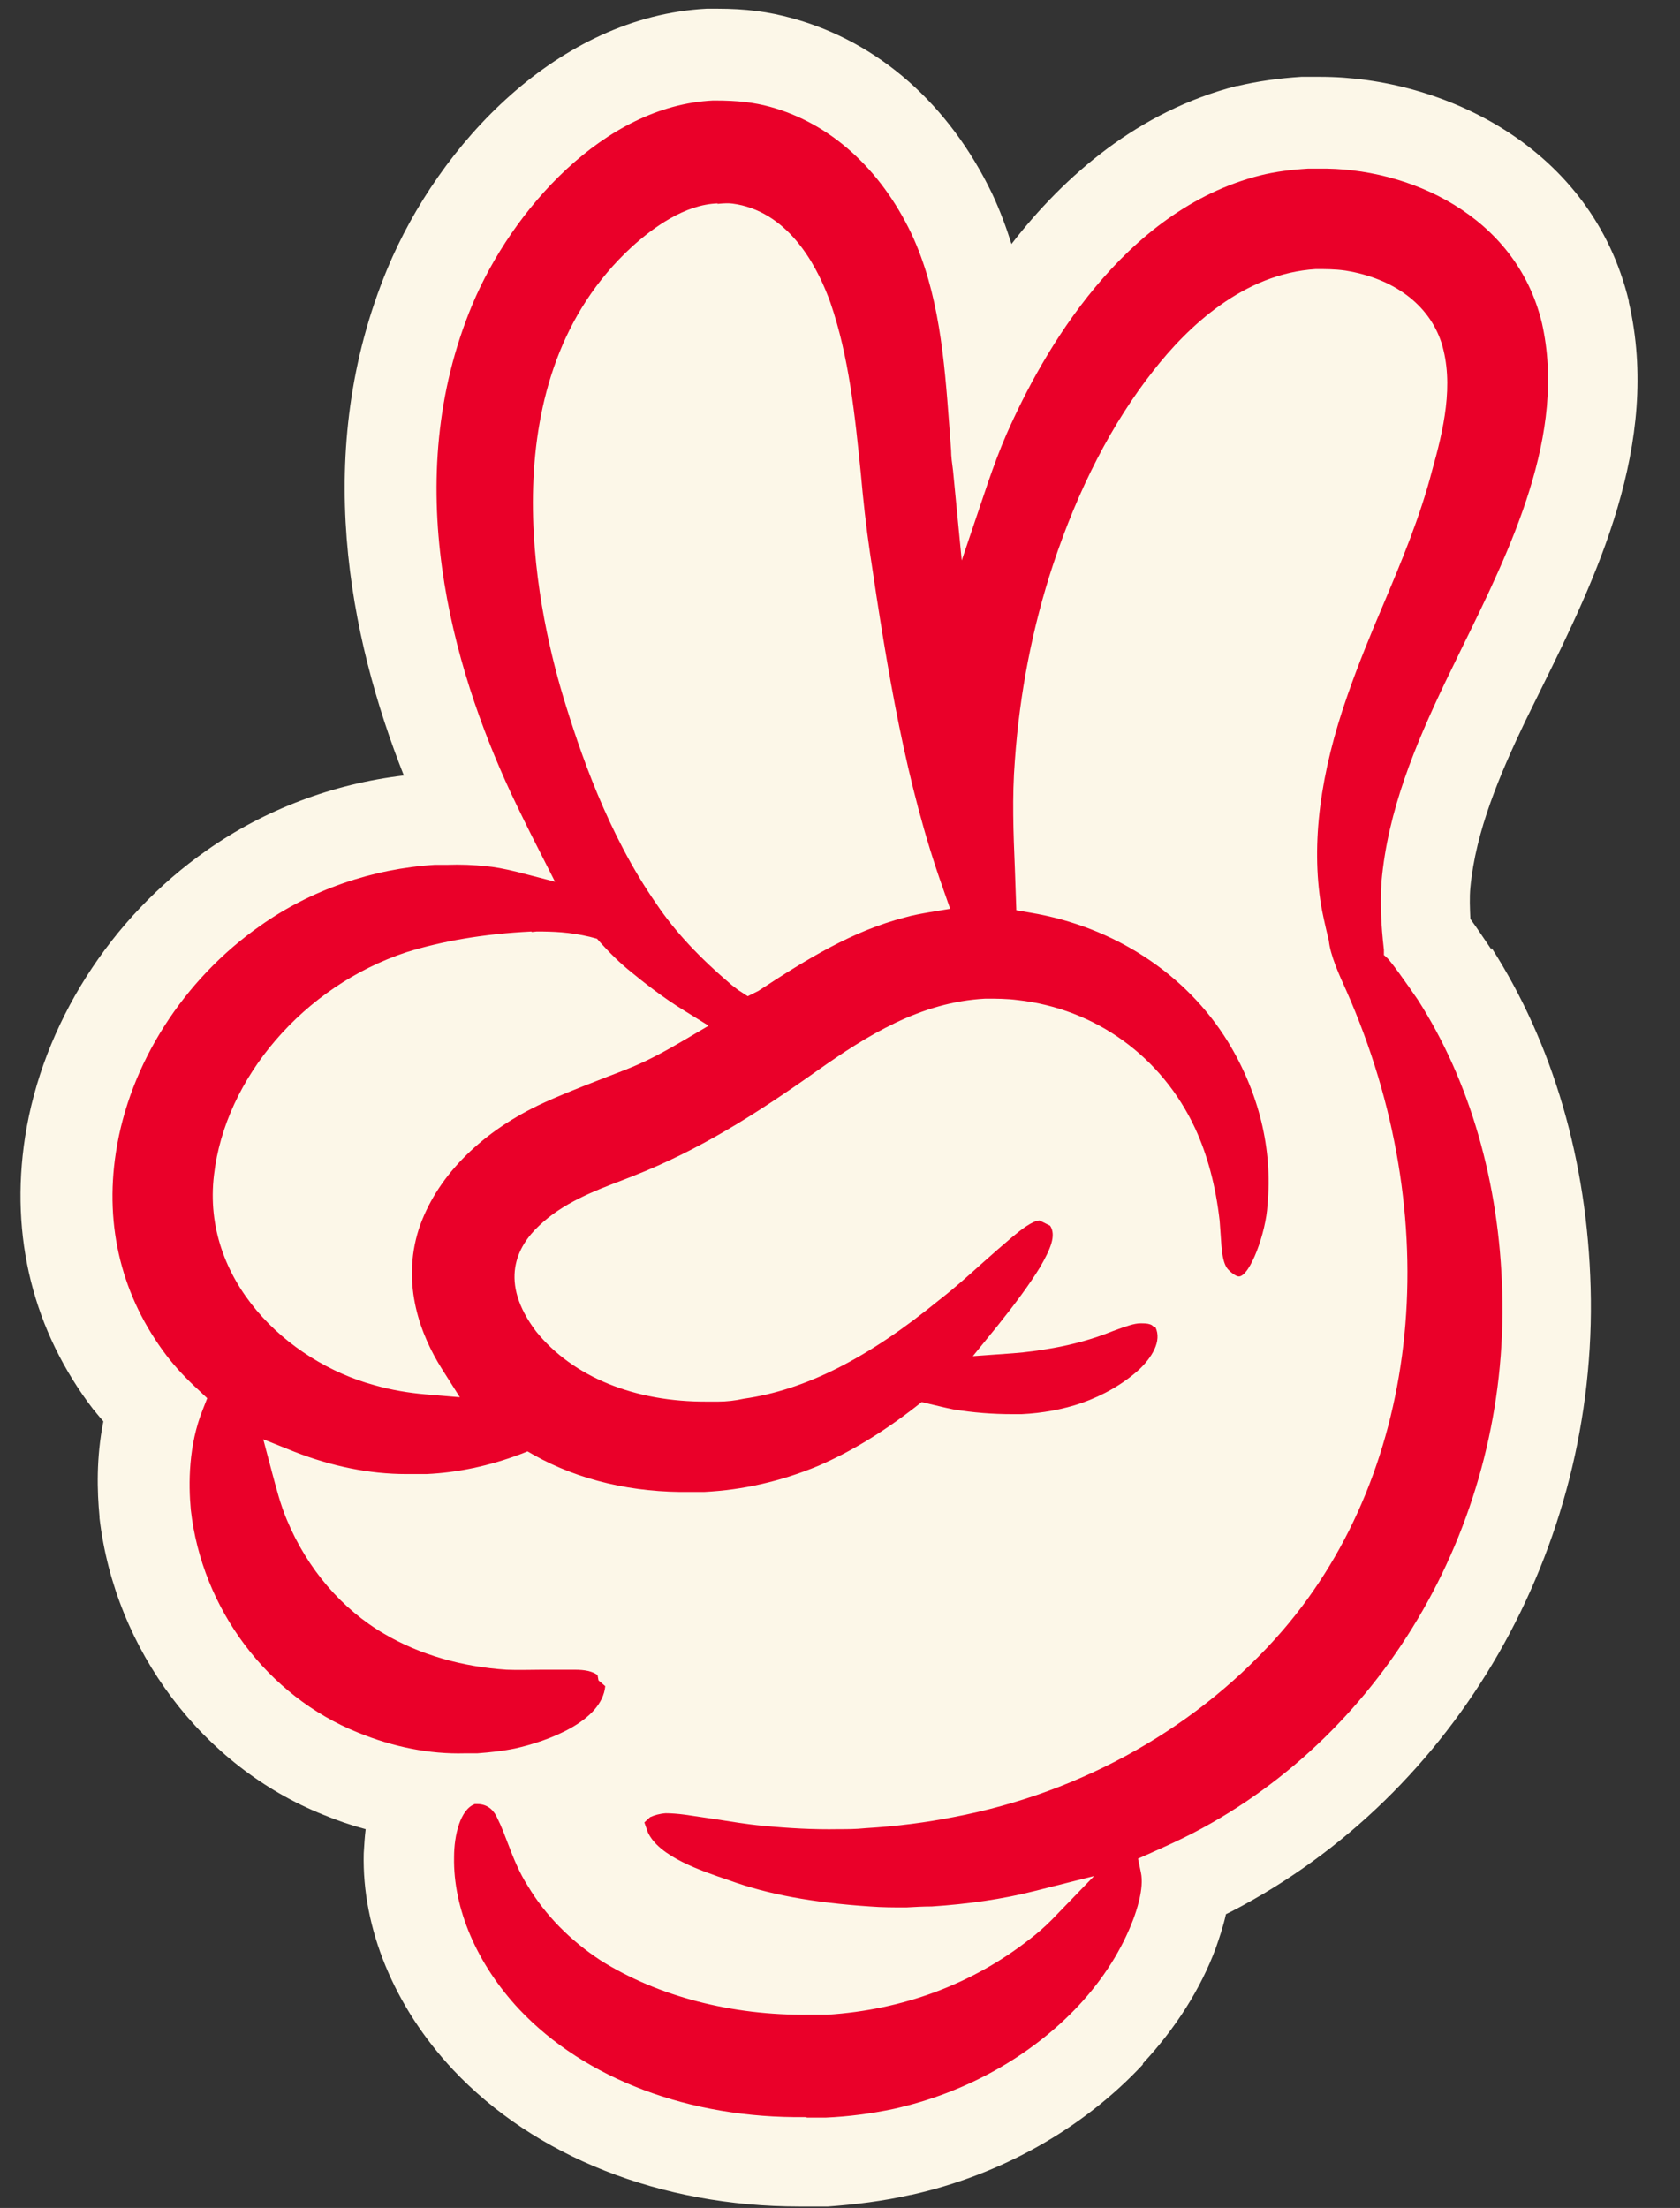
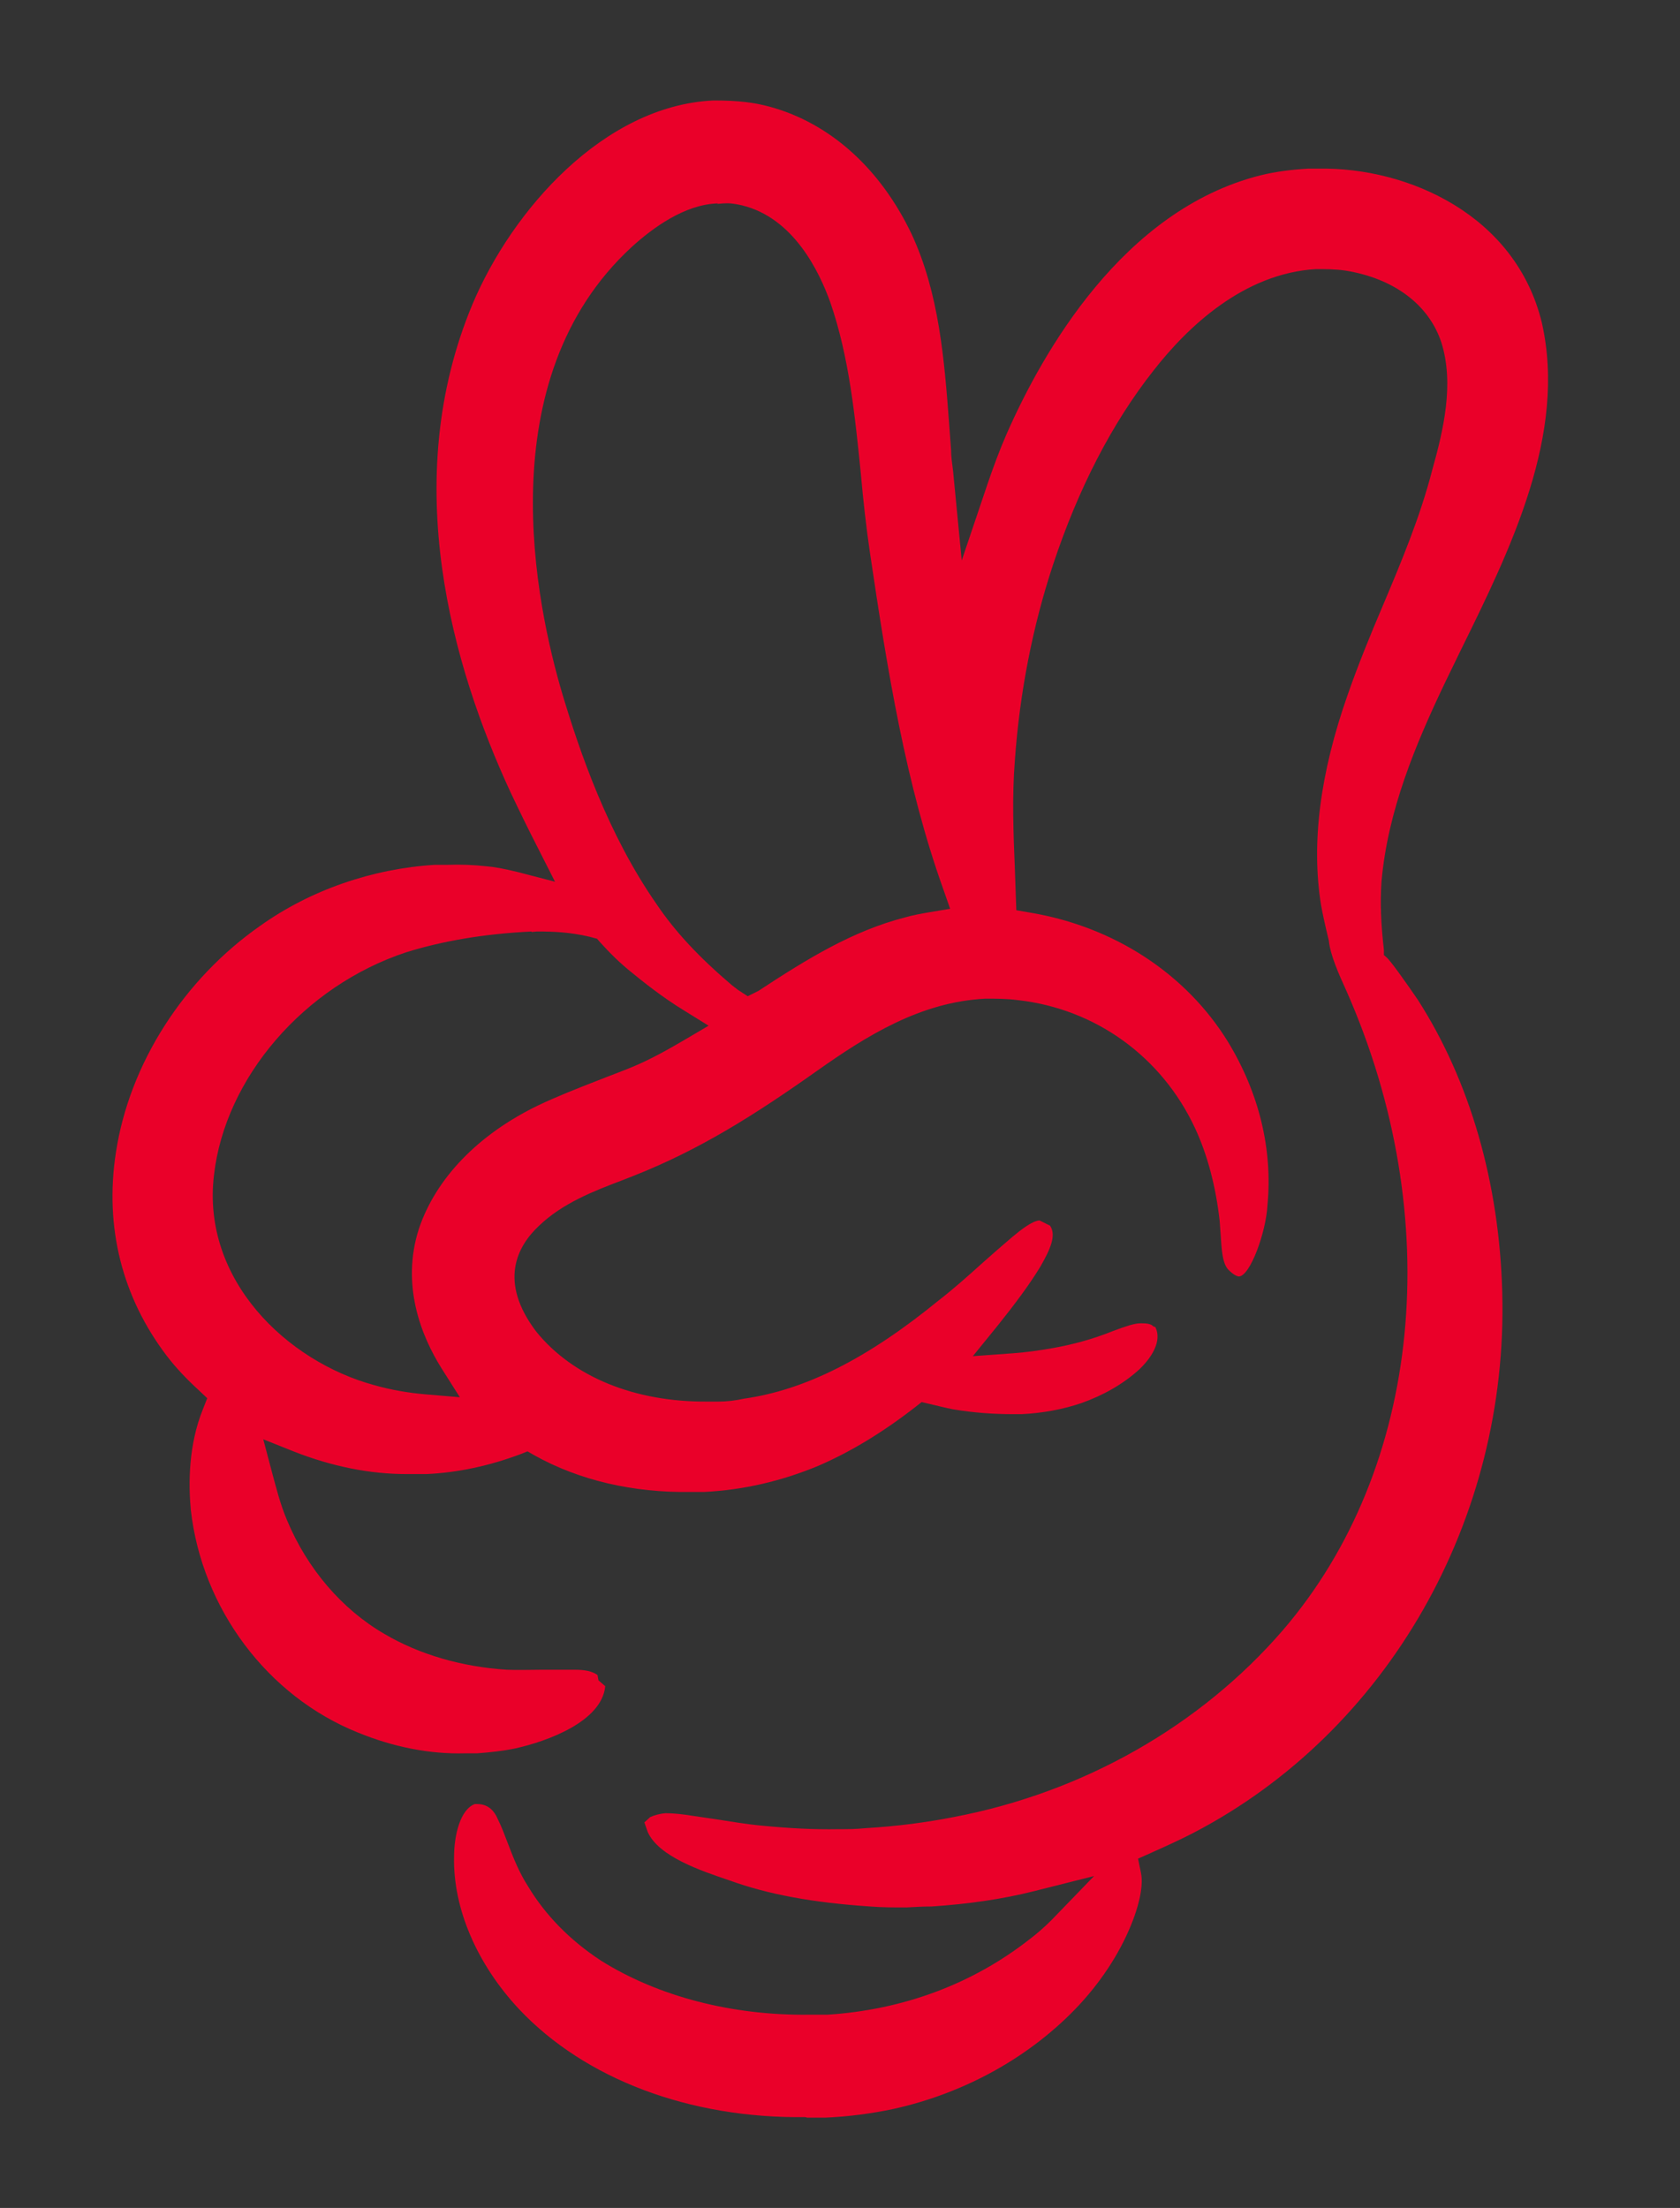
<svg xmlns="http://www.w3.org/2000/svg" id="Capa_2" version="1.1" viewBox="0 0 347.8 457">
  <rect x="0" y="0" width="347.8" height="457" fill="#333333" stroke="none" />
  <defs>
    <style>
      .st0 {
        fill: #fcf7e8;
      }

      .st1 {
        fill: #ea0029;
      }
    </style>
  </defs>
-   <path class="st0" d="M308.8,196.6l-.2-.3-2.1-3.1c-.6-.9-1.3-1.9-2.1-3-.1-2.3-.2-4.4,0-6.5,1.1-11.7,6.1-23.4,11.3-34.3l3.4-6.9c11.1-22.5,24.9-50.6,18.1-80v-.2c-7.7-31.9-38.5-46.4-63.9-46.4h-1s-2.7,0-2.7,0h-.2c-4.6.3-9,.9-13.2,1.9h-.2c-20.3,5.2-35.6,18.5-46.6,32.7-1.1-3.5-2.4-7-4-10.4-8.9-18.5-23.5-31.4-41.3-36.3-5-1.4-9.8-2-15.6-2s-1.8,0-1.8,0h-.4c-30.8,1.6-55.4,28.1-66.1,53.8-15.7,37.8-7.9,76.3,3.4,104.9-14.6,1.7-28.9,7.1-40.8,15.5-20,14-34,36.1-37.6,59.3-3.2,20.7,1.7,40.2,14.1,56.4l.2.2c.6.8,1.3,1.6,1.9,2.3-1.5,7.5-1.3,14.5-.8,19.7v.3c3.2,27.3,21.3,51.4,46.3,61.4,2.9,1.2,5.8,2.2,8.8,3-.2,1.6-.3,3.3-.4,5-.4,15.5,6.3,31.8,18.5,44.8,16.9,18,43,28.3,71.7,28.3s1.6,0,1.6,0h4.3c5.5-.4,11.4-1.1,17.1-2.4h.1c18.5-4.1,35.5-13.6,48-27v-.2c6.8-7.3,12-15.5,15.1-23.9.7-2,1.5-4.3,2.1-7,.4-.2,1.4-.7,1.4-.7,46.5-24.2,75.6-74.9,74.1-129-.7-26.2-7.8-50.5-20.5-70.3Z" />
  <path class="st1" d="M166.7,438.2c-24,.3-45.6-7.9-59.2-22.3-8.8-9.4-13.7-20.9-13.5-31.5,0-4.6,1.3-9.9,4.3-11,.2,0,.4,0,.5,0,2.4,0,3.6,1.6,4.2,3,.9,1.8,1.5,3.5,2.2,5.3,1.1,2.9,2.3,5.9,4.1,8.7,3.6,6,8.7,11.2,15.1,15.4,11.8,7.4,27.1,11.4,43.1,11.2h3.8c15.6-1,29.9-6.3,41.7-15.5,1.6-1.2,3.2-2.6,4.7-4.1l8.8-9.1-12.3,3.1c-6.7,1.7-13.8,2.7-21.3,3.2-1.8,0-3.5.1-5.3.2-2.5,0-5,0-7.5-.2-11.9-.8-21.1-2.5-29.1-5.4-5.9-2-14.6-4.9-16.9-10l-.7-2,1.2-1.1c.9-.4,1.9-.7,3.2-.8,1.1,0,2.5.1,4,.3l6.1.9c3.3.5,6.7,1.1,10.1,1.4,5.2.5,10.4.8,15.6.7,1.8,0,3.6,0,5.5-.2,6.7-.4,12.7-1.2,18.3-2.3,26.9-5.1,51.1-18.9,68.2-38.7,28.8-33.5,33.9-85.4,13.1-132.4-1.5-3.3-3.3-7.3-3.6-10.3-.8-3.3-1.3-5.6-1.6-7.3-2.1-12.9-.2-27.4,5.5-43.6,2.2-6.3,4.7-12.4,7.3-18.5,3.8-9,7.7-18.3,10.2-28,2.3-8.2,4.6-17.8,1.9-26.4-2.6-7.9-9.9-13.3-19.9-14.9-2.1-.3-4.2-.3-6.1-.3-14.9.9-26.5,11.9-33.6,21-8.6,10.9-15.6,24.5-20.8,40.2-4.2,12.7-6.9,26.4-7.9,40.5-.6,7.6-.3,15.1,0,22.4l.3,8.6,2.9.5c17.3,2.9,32.2,12.6,40.9,26.7,6.4,10.5,9.3,22.2,8.2,33.8-.3,5.7-3.6,14.7-5.9,14.8-.4,0-1.2-.4-2.1-1.3-1.4-1.3-1.5-4.5-1.7-7.4l-.2-2.8c-.8-7.1-2.5-13.6-5.1-19.2-6.9-14.8-20.6-24.7-36.7-26.5-2.3-.3-4.5-.3-6.7-.3-13.5.7-24.6,7.7-34.8,14.9-13,9.2-24.4,16.4-38.1,21.8l-2.3.9c-5.8,2.2-12.3,4.7-17.2,9.4-4.6,4.3-8.4,11.6-.6,21.9,7.6,9.4,20.4,14.6,35.4,14.5,0,0,2.3,0,2.3,0,1.7,0,3.5-.2,5.3-.6,12.7-1.8,25.6-8.3,40.4-20.4,3.1-2.4,6-5,9-7.7,2-1.8,4.1-3.6,6.2-5.4,1.8-1.5,4.1-3.3,5.6-3.4h0c0,0,2.2,1.1,2.2,1.1,1.3,2,.1,4.8-2.1,8.6-2.2,3.6-5.1,7.5-8.7,12l-5.2,6.4,8.3-.6c2.8-.2,5.6-.6,8.4-1.1,3.9-.7,8.1-1.8,12.3-3.5,2.7-1,4.4-1.6,5.7-1.6.1,0,.2,0,.3,0,1,0,1.6.1,2.1.4l.2.2.5.2h0c1.4,2.9-.8,6.3-3.3,8.7-3.4,3.1-7.5,5.4-12,7-3.8,1.3-8.1,2.1-12.4,2.3h-1.9c-4,0-8.1-.3-12.3-1-1.5-.3-3.1-.7-4.8-1.1l-1.7-.4-1.4,1.1c-6.7,5.2-13.3,9.2-20,12.1-7.7,3.2-15.6,5-23.6,5.4h-2.8c-11.9.2-23.1-2.4-32.4-7.6l-1.4-.8-1.5.6c-6.4,2.4-12.9,3.8-19.4,4.1h-4.2c-7.6,0-15.4-1.6-23.1-4.6l-6.5-2.6,1.8,6.8c.9,3.3,1.7,6.6,3.1,9.9,4.2,10.1,11.4,18.5,20.2,23.6,7.3,4.3,16.1,6.8,25.3,7.4,2.5.1,4.9,0,7.3,0h.2c2.2,0,4.3,0,6.6,0,2.1,0,3.6.3,4.7,1.1l.2,1.1,1.4,1.2c-.7,7.3-11.9,11.4-18.7,12.9-2.4.5-5.1.8-7.8,1h-2.6c-7.2.2-14.8-1.3-22.1-4.3-18.7-7.5-32.3-25.6-34.6-46.1-.5-5.4-.5-13.4,2.5-20.8l.9-2.3-1.8-1.7c-2.4-2.2-4.7-4.6-6.6-7.1-9.2-12.1-12.9-26.6-10.5-42.1,2.8-18.3,14-35.8,29.9-46.9,10.4-7.4,23.2-11.8,36.1-12.6h2.6c2.7-.1,5.4,0,8.1.3,1.4.1,3.7.5,6.5,1.2l7.7,2-3.6-7.1c-1.9-3.7-3.8-7.6-5.6-11.4-12-25.9-23.2-64.4-7.9-101,8.2-19.5,27.2-41.1,49.8-42.2.1,0,.3,0,.4,0,4.8,0,8.1.4,11.4,1.3,12.4,3.4,22.8,12.7,29.3,26.3,5.7,12.2,6.8,26,7.8,39.4l.4,5.4c0,1.3.2,2.7.4,4.2l1.8,18.6,5.4-16c1.2-3.5,2.5-7,3.9-10.2,7.4-16.8,24-46.3,52.5-53.5,3.2-.8,6.6-1.2,9.9-1.4h2.2c18.5-.3,40.8,9.6,46.2,31.9,5.2,23-6.4,46.7-16.7,67.6l-3.4,7c-6,12.6-11.8,26.3-13.1,41.1-.3,4.4-.1,8.9.5,14.1v1.1c.1,0,.9.8.9.8,1.6,1.9,3,4,4.3,5.8l1.8,2.6c10.8,16.8,16.9,37.9,17.5,60.6,1.3,47.1-23.8,91-64,111.9-2.7,1.4-5.8,2.8-8.7,4.1l-2.7,1.2.6,2.9c.7,3.3-1,8.1-1.6,9.7-2.3,6.1-6.1,12.2-11.2,17.7-9.9,10.6-23.5,18.2-38.4,21.5-4.7,1-9.5,1.6-14,1.8h-3.9ZM110,192.8c-10,.5-18.5,2-25.9,4.3-21.2,7-37.5,26-39.8,46.1-2.6,21.7,15.1,38.6,33.2,43.5,3.5,1,7.1,1.6,10.6,1.9l7.1.6-3.8-6c-4.2-6.7-8.4-17.2-4.7-28.8,3.5-10.5,12.3-19.6,24.7-25.6,4-1.9,8.1-3.5,12.2-5.1,2.5-1,5-1.9,7.4-2.9,3.6-1.5,7.2-3.5,10.6-5.5l5.1-3-5-3.1c-4.6-2.8-8.7-6.1-10.9-7.9-2.5-2-4.5-4-6.5-6.2l-.7-.8-1.5-.4c-4.2-1-7.7-1.1-10.8-1.1h-.2s-1,.1-1,.1ZM148.6,42.1c-6.8.2-13.4,5-17.8,9-29.8,27.4-19.9,74-14.3,92.8,3.5,11.6,9.3,28.7,19.4,43.2,3.9,5.8,8.9,11.1,15.6,16.8l1.3,1,2,1.3,2.2-1.1c10.2-6.7,19.5-12.4,30.3-15.2,1.7-.5,3.5-.8,5.2-1.1l4.2-.7-1.4-4c-7.8-21.8-11.6-45.4-15.2-69.7-.8-5.4-1.4-10.9-1.9-16.5-1.2-11.8-2.4-24-6.3-35.3-2.3-6.4-7.6-17.5-18.3-20.1-1.3-.3-2.5-.5-3.7-.4h-.2s-1.2.1-1.2.1Z" />
</svg>